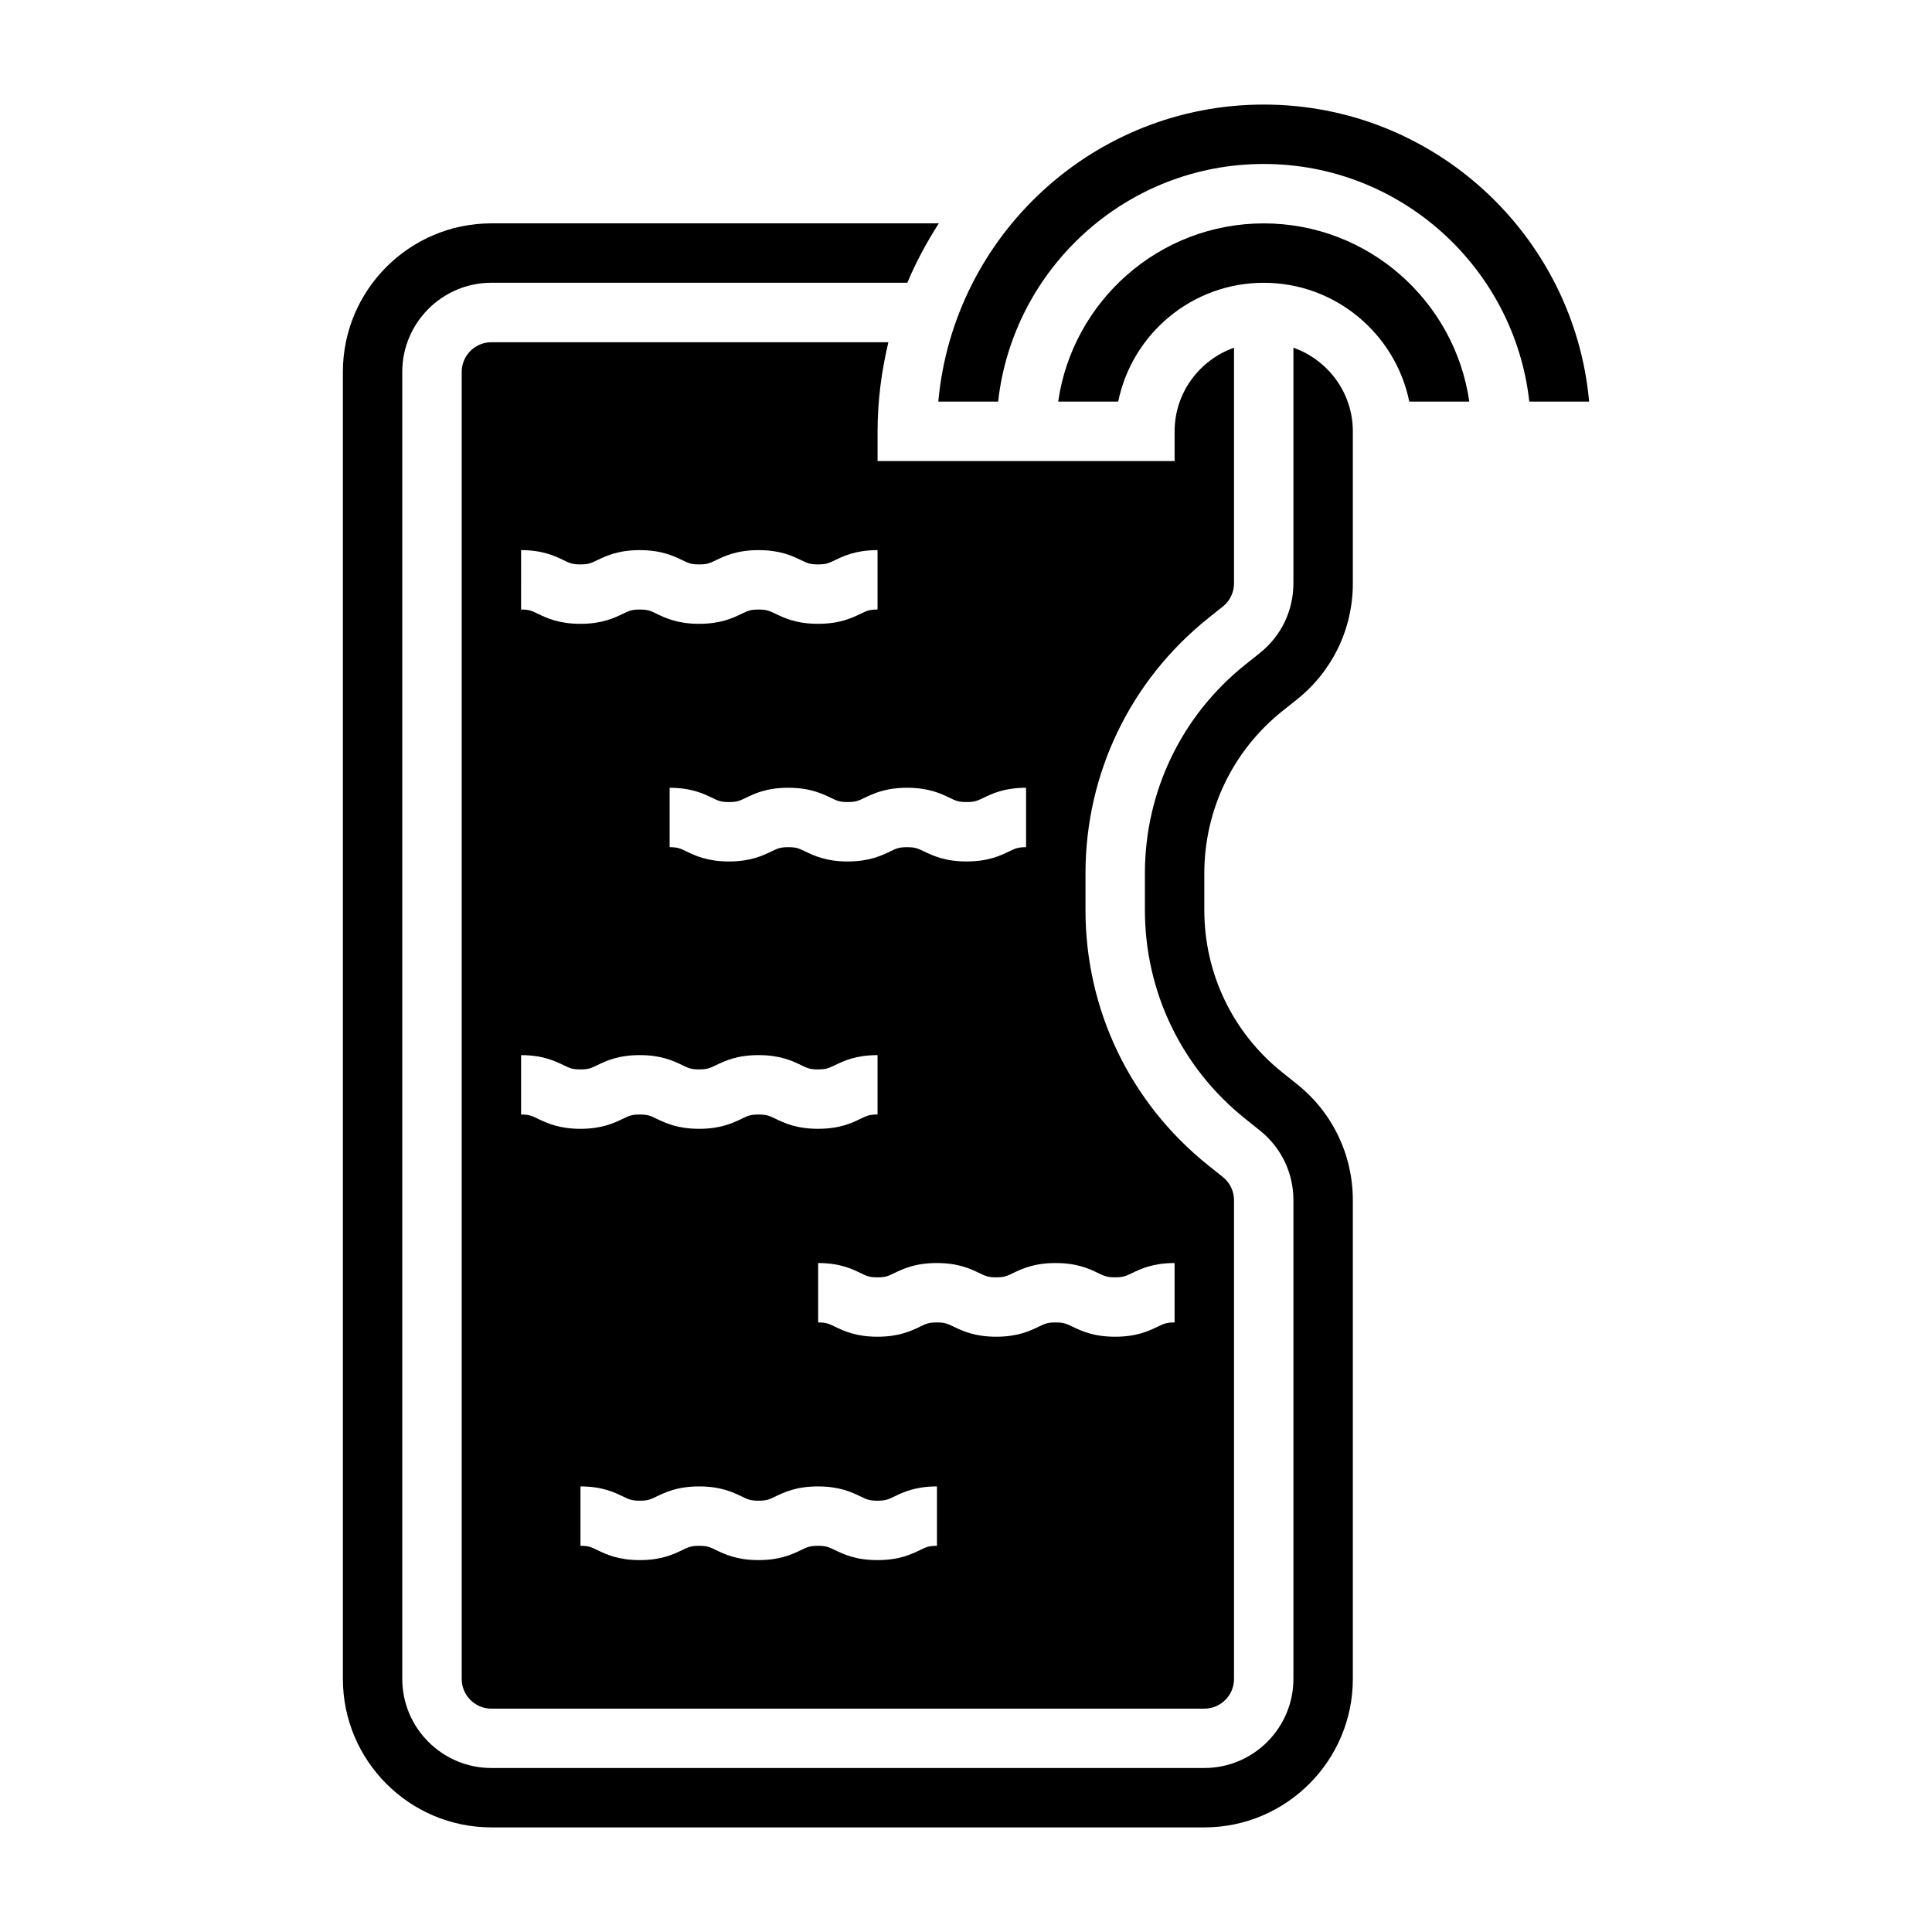
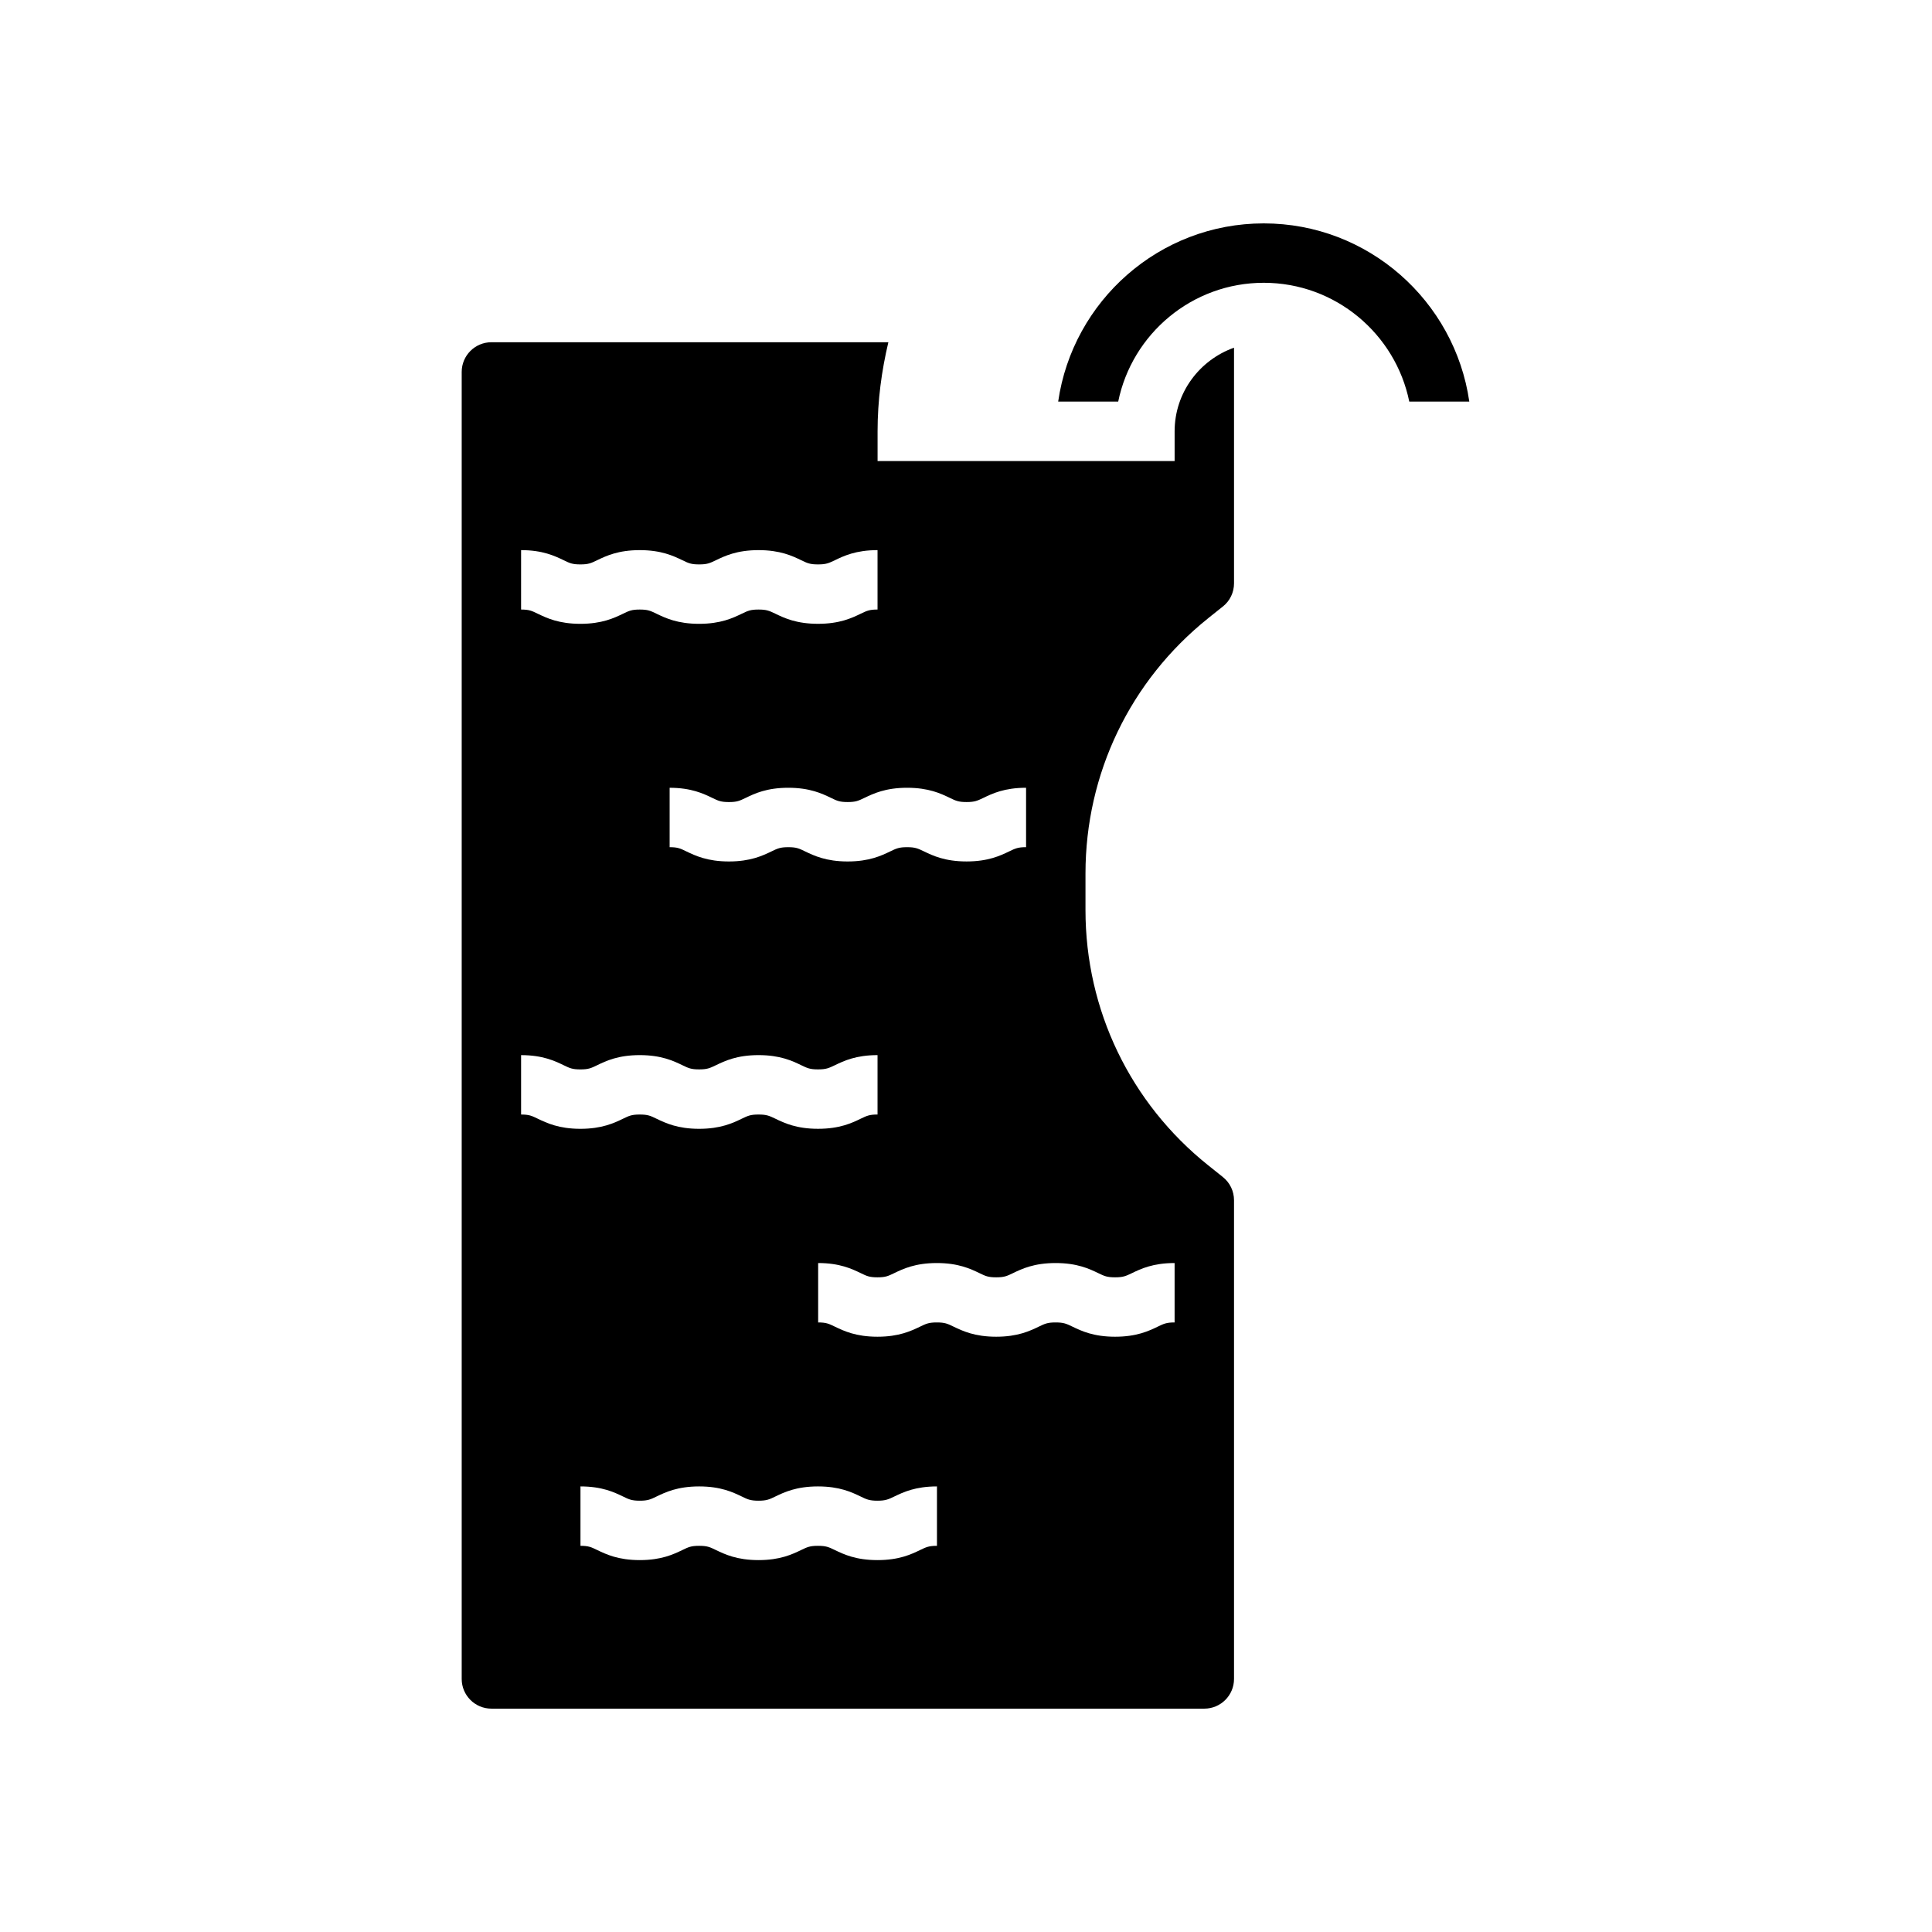
<svg xmlns="http://www.w3.org/2000/svg" fill="#000000" width="800px" height="800px" version="1.1" viewBox="144 144 512 512">
  <g>
-     <path d="m486.77 236.14v62.441c0 7.219-3.227 13.941-8.855 18.438l-3.914 3.125c-16.895 13.516-26.59 33.684-26.59 55.324v9.699c0 21.641 9.691 41.816 26.609 55.332l3.891 3.117c5.637 4.504 8.863 11.227 8.863 18.445l-0.004 126.86c0 13.02-10.598 23.617-23.617 23.617h-188.93c-13.02 0-23.617-10.598-23.617-23.617v-346.37c0-13.02 10.598-23.617 23.617-23.617h110.23c2.305-5.519 5.148-10.762 8.344-15.742h-118.57c-21.703 0-39.359 17.656-39.359 39.359v346.37c0 21.703 17.656 39.359 39.359 39.359h188.93c21.703 0 39.359-17.656 39.359-39.359v-126.86c0-12.02-5.383-23.23-14.777-30.73l-3.898-3.117c-13.145-10.516-20.688-26.199-20.688-43.035v-9.699c0-16.84 7.543-32.52 20.68-43.035l3.914-3.117c9.383-7.504 14.77-18.711 14.77-30.73v-40.273c0-10.273-6.606-18.922-15.742-22.184z" />
    <path d="m464.17 307.84 3.922-3.125c1.867-1.488 2.938-3.731 2.938-6.133v-62.441c-9.141 3.258-15.742 11.918-15.742 22.168v7.871h-78.719v-7.871c0-8.141 1.055-16.02 2.859-23.617l-105.2 0.004c-4.344 0-7.871 3.527-7.871 7.871v346.37c0 4.344 3.527 7.871 7.871 7.871h188.93c4.344 0 7.871-3.527 7.871-7.871v-126.86c0-2.41-1.078-4.644-2.945-6.141l-3.898-3.117c-20.664-16.531-32.52-41.18-32.52-67.637v-9.699c0.004-26.457 11.852-51.105 32.508-67.637zm-79.785 44.926c5.738 0 8.949 1.535 11.297 2.668 1.645 0.797 2.332 1.117 4.473 1.117 2.148 0 2.832-0.332 4.481-1.117 2.344-1.133 5.547-2.668 11.285-2.668v15.742c-2.141 0-2.824 0.324-4.473 1.117-2.348 1.133-5.559 2.668-11.297 2.668-5.731 0-8.941-1.535-11.289-2.668-1.641-0.785-2.324-1.113-4.477-1.113-2.141 0-2.816 0.324-4.465 1.117-2.34 1.125-5.551 2.668-11.281 2.668s-8.934-1.543-11.281-2.668c-1.633-0.797-2.309-1.117-4.453-1.117-2.133 0-2.809 0.324-4.449 1.117-2.348 1.125-5.551 2.668-11.281 2.668s-8.934-1.543-11.281-2.668c-1.633-0.797-2.309-1.117-4.434-1.117v-15.742c5.723 0 8.926 1.543 11.273 2.668 1.637 0.797 2.312 1.117 4.449 1.117 2.133 0 2.809-0.324 4.449-1.117 2.34-1.129 5.543-2.672 11.273-2.672s8.941 1.543 11.289 2.668c1.637 0.797 2.312 1.117 4.449 1.117 2.141 0 2.816-0.324 4.465-1.117 2.336-1.117 5.555-2.668 11.277-2.668zm-102.29-62.977c5.723 0 8.926 1.543 11.273 2.668 1.637 0.797 2.312 1.117 4.449 1.117 2.133 0 2.809-0.324 4.449-1.117 2.344-1.125 5.547-2.668 11.277-2.668s8.941 1.543 11.289 2.668c1.637 0.797 2.312 1.117 4.449 1.117 2.141 0 2.816-0.324 4.465-1.117 2.336-1.125 5.547-2.668 11.277-2.668 5.738 0 8.949 1.535 11.297 2.668 1.645 0.797 2.332 1.117 4.473 1.117 2.148 0 2.832-0.332 4.481-1.117 2.344-1.133 5.555-2.668 11.285-2.668v15.742c-2.141 0-2.824 0.324-4.473 1.117-2.348 1.133-5.559 2.668-11.297 2.668-5.731 0-8.941-1.535-11.289-2.668-1.641-0.785-2.328-1.113-4.477-1.113-2.141 0-2.816 0.324-4.465 1.117-2.34 1.125-5.551 2.668-11.281 2.668s-8.934-1.543-11.281-2.668c-1.633-0.797-2.312-1.117-4.453-1.117-2.133 0-2.809 0.324-4.449 1.117-2.348 1.125-5.551 2.668-11.281 2.668-5.731 0-8.934-1.543-11.281-2.668-1.633-0.797-2.309-1.117-4.438-1.117zm4.441 150.69c-1.637-0.797-2.324-1.117-4.441-1.117v-15.742c5.723 0 8.926 1.543 11.273 2.668 1.637 0.797 2.312 1.117 4.449 1.117 2.133 0 2.809-0.324 4.449-1.117 2.344-1.129 5.547-2.672 11.277-2.672s8.941 1.543 11.289 2.668c1.637 0.797 2.312 1.117 4.449 1.117 2.141 0 2.816-0.324 4.465-1.117 2.336-1.125 5.547-2.668 11.277-2.668 5.738 0 8.949 1.535 11.297 2.668 1.645 0.797 2.332 1.117 4.473 1.117 2.148 0 2.832-0.332 4.481-1.117 2.344-1.133 5.555-2.668 11.285-2.668v15.742c-2.141 0-2.824 0.324-4.473 1.117-2.348 1.133-5.559 2.668-11.297 2.668-5.731 0-8.941-1.535-11.289-2.668-1.641-0.785-2.328-1.113-4.477-1.113-2.141 0-2.816 0.324-4.465 1.117-2.34 1.125-5.551 2.668-11.281 2.668s-8.934-1.543-11.281-2.668c-1.633-0.797-2.312-1.117-4.453-1.117-2.133 0-2.809 0.324-4.449 1.117-2.348 1.125-5.551 2.668-11.281 2.668-5.727 0-8.93-1.551-11.277-2.668zm105.77 113.18c-2.141 0-2.824 0.324-4.473 1.117-2.348 1.133-5.559 2.668-11.297 2.668-5.731 0-8.941-1.535-11.289-2.668-1.645-0.789-2.332-1.117-4.481-1.117-2.141 0-2.816 0.324-4.465 1.117-2.34 1.125-5.551 2.668-11.281 2.668-5.731 0-8.934-1.543-11.281-2.668-1.637-0.797-2.312-1.117-4.457-1.117-2.133 0-2.809 0.324-4.449 1.117-2.348 1.125-5.551 2.668-11.281 2.668-5.731 0-8.934-1.543-11.281-2.668-1.637-0.797-2.312-1.117-4.441-1.117v-15.742c5.723 0 8.926 1.543 11.273 2.668 1.637 0.797 2.312 1.117 4.449 1.117 2.133 0 2.809-0.324 4.449-1.117 2.348-1.125 5.551-2.668 11.281-2.668 5.731 0 8.941 1.543 11.289 2.668 1.637 0.797 2.312 1.117 4.449 1.117 2.141 0 2.816-0.324 4.465-1.117 2.34-1.125 5.551-2.668 11.281-2.668 5.738 0 8.949 1.535 11.297 2.668 1.645 0.797 2.332 1.117 4.473 1.117 2.148 0 2.832-0.332 4.481-1.117 2.348-1.133 5.559-2.668 11.289-2.668zm42.734-72.273c1.645 0.797 2.332 1.117 4.473 1.117 2.148 0 2.832-0.332 4.481-1.117 2.344-1.133 5.551-2.668 11.289-2.668v15.742c-2.141 0-2.824 0.324-4.473 1.117-2.348 1.133-5.559 2.668-11.297 2.668-5.731 0-8.941-1.535-11.289-2.668-1.645-0.785-2.328-1.117-4.477-1.117-2.141 0-2.816 0.324-4.465 1.117-2.34 1.125-5.551 2.668-11.281 2.668-5.731 0-8.934-1.543-11.281-2.668-1.637-0.793-2.312-1.117-4.453-1.117-2.133 0-2.809 0.324-4.449 1.117-2.348 1.125-5.551 2.668-11.281 2.668-5.731 0-8.934-1.543-11.281-2.668-1.637-0.793-2.312-1.117-4.438-1.117v-15.742c5.723 0 8.926 1.543 11.273 2.668 1.637 0.797 2.312 1.117 4.449 1.117 2.133 0 2.809-0.324 4.449-1.117 2.34-1.125 5.547-2.668 11.277-2.668s8.941 1.543 11.289 2.668c1.637 0.797 2.312 1.117 4.449 1.117 2.141 0 2.816-0.324 4.465-1.117 2.332-1.125 5.543-2.668 11.277-2.668 5.738 0 8.949 1.543 11.293 2.668z" />
    <path d="m478.9 203.2c-27.703 0-50.633 20.578-54.473 47.23h15.91c3.66-17.941 19.555-31.488 38.566-31.488 19.012 0 34.914 13.547 38.566 31.488h15.91c-3.848-26.656-26.777-47.23-54.48-47.23z" />
-     <path d="m478.9 171.71c-45.098 0-82.246 34.645-86.238 78.719h15.855c3.93-35.367 33.977-62.977 70.383-62.977s66.457 27.605 70.383 62.977h15.855c-3.988-44.066-41.137-78.719-86.238-78.719z" />
  </g>
</svg>